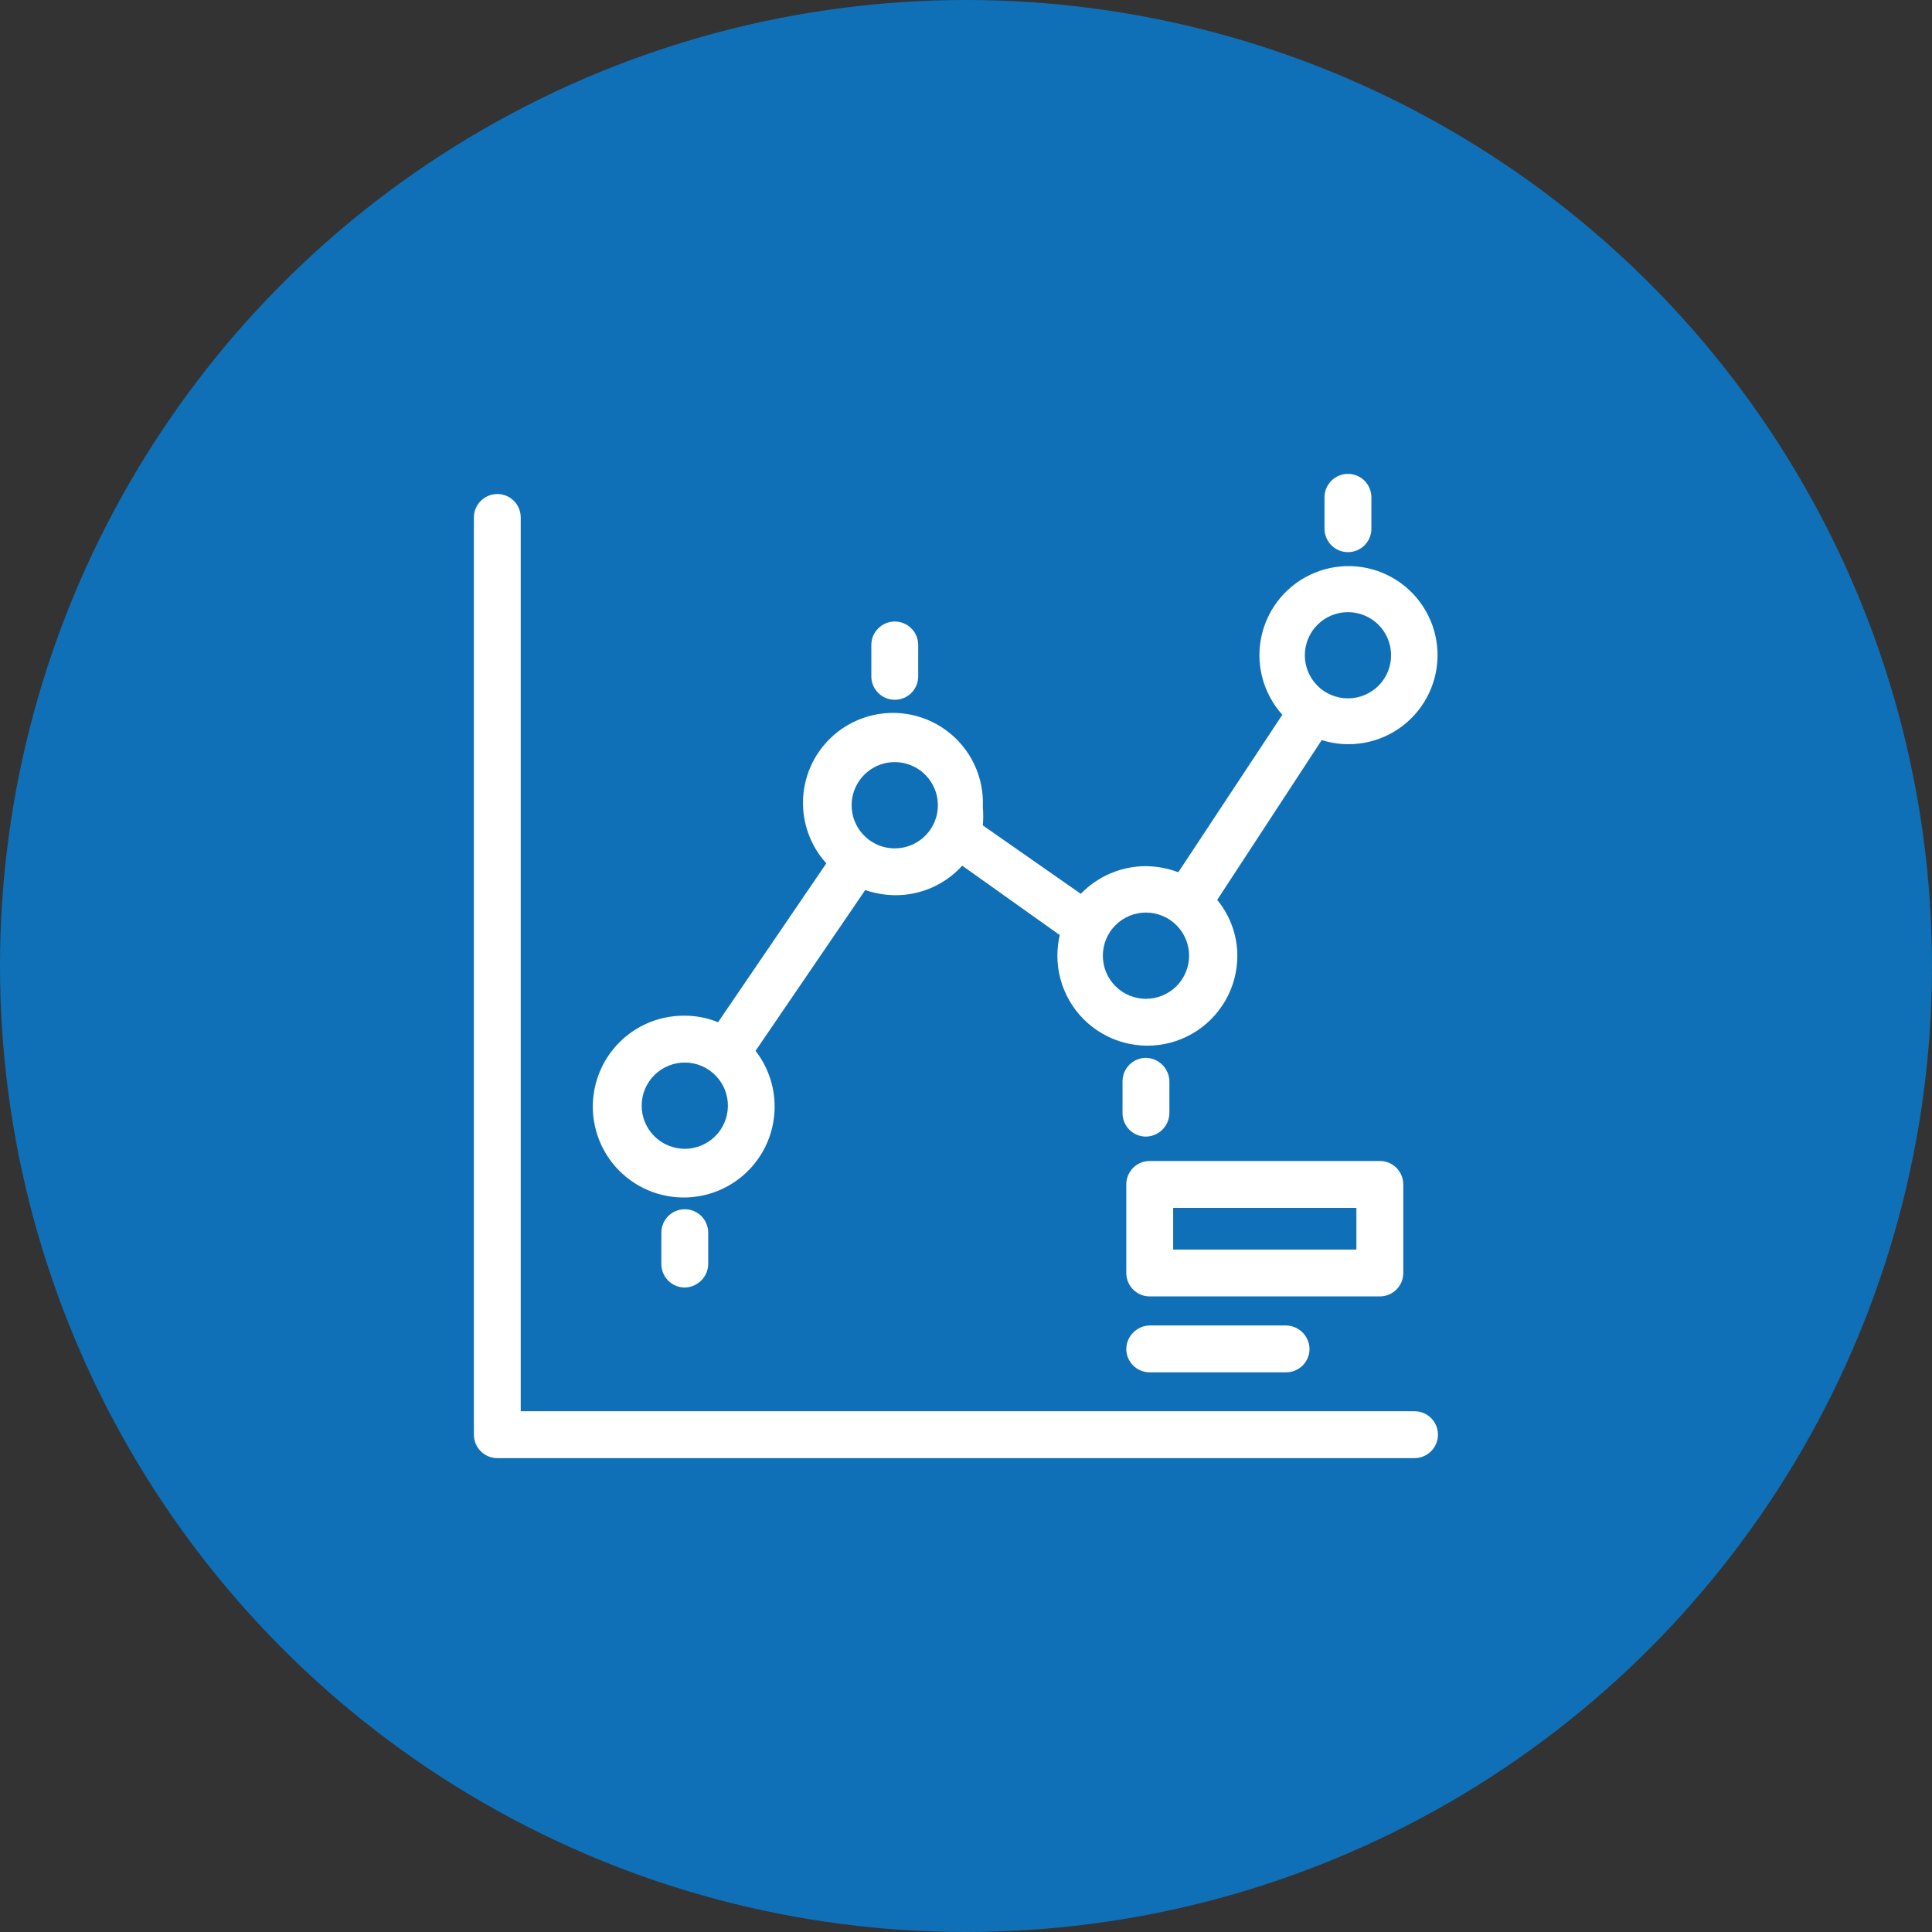
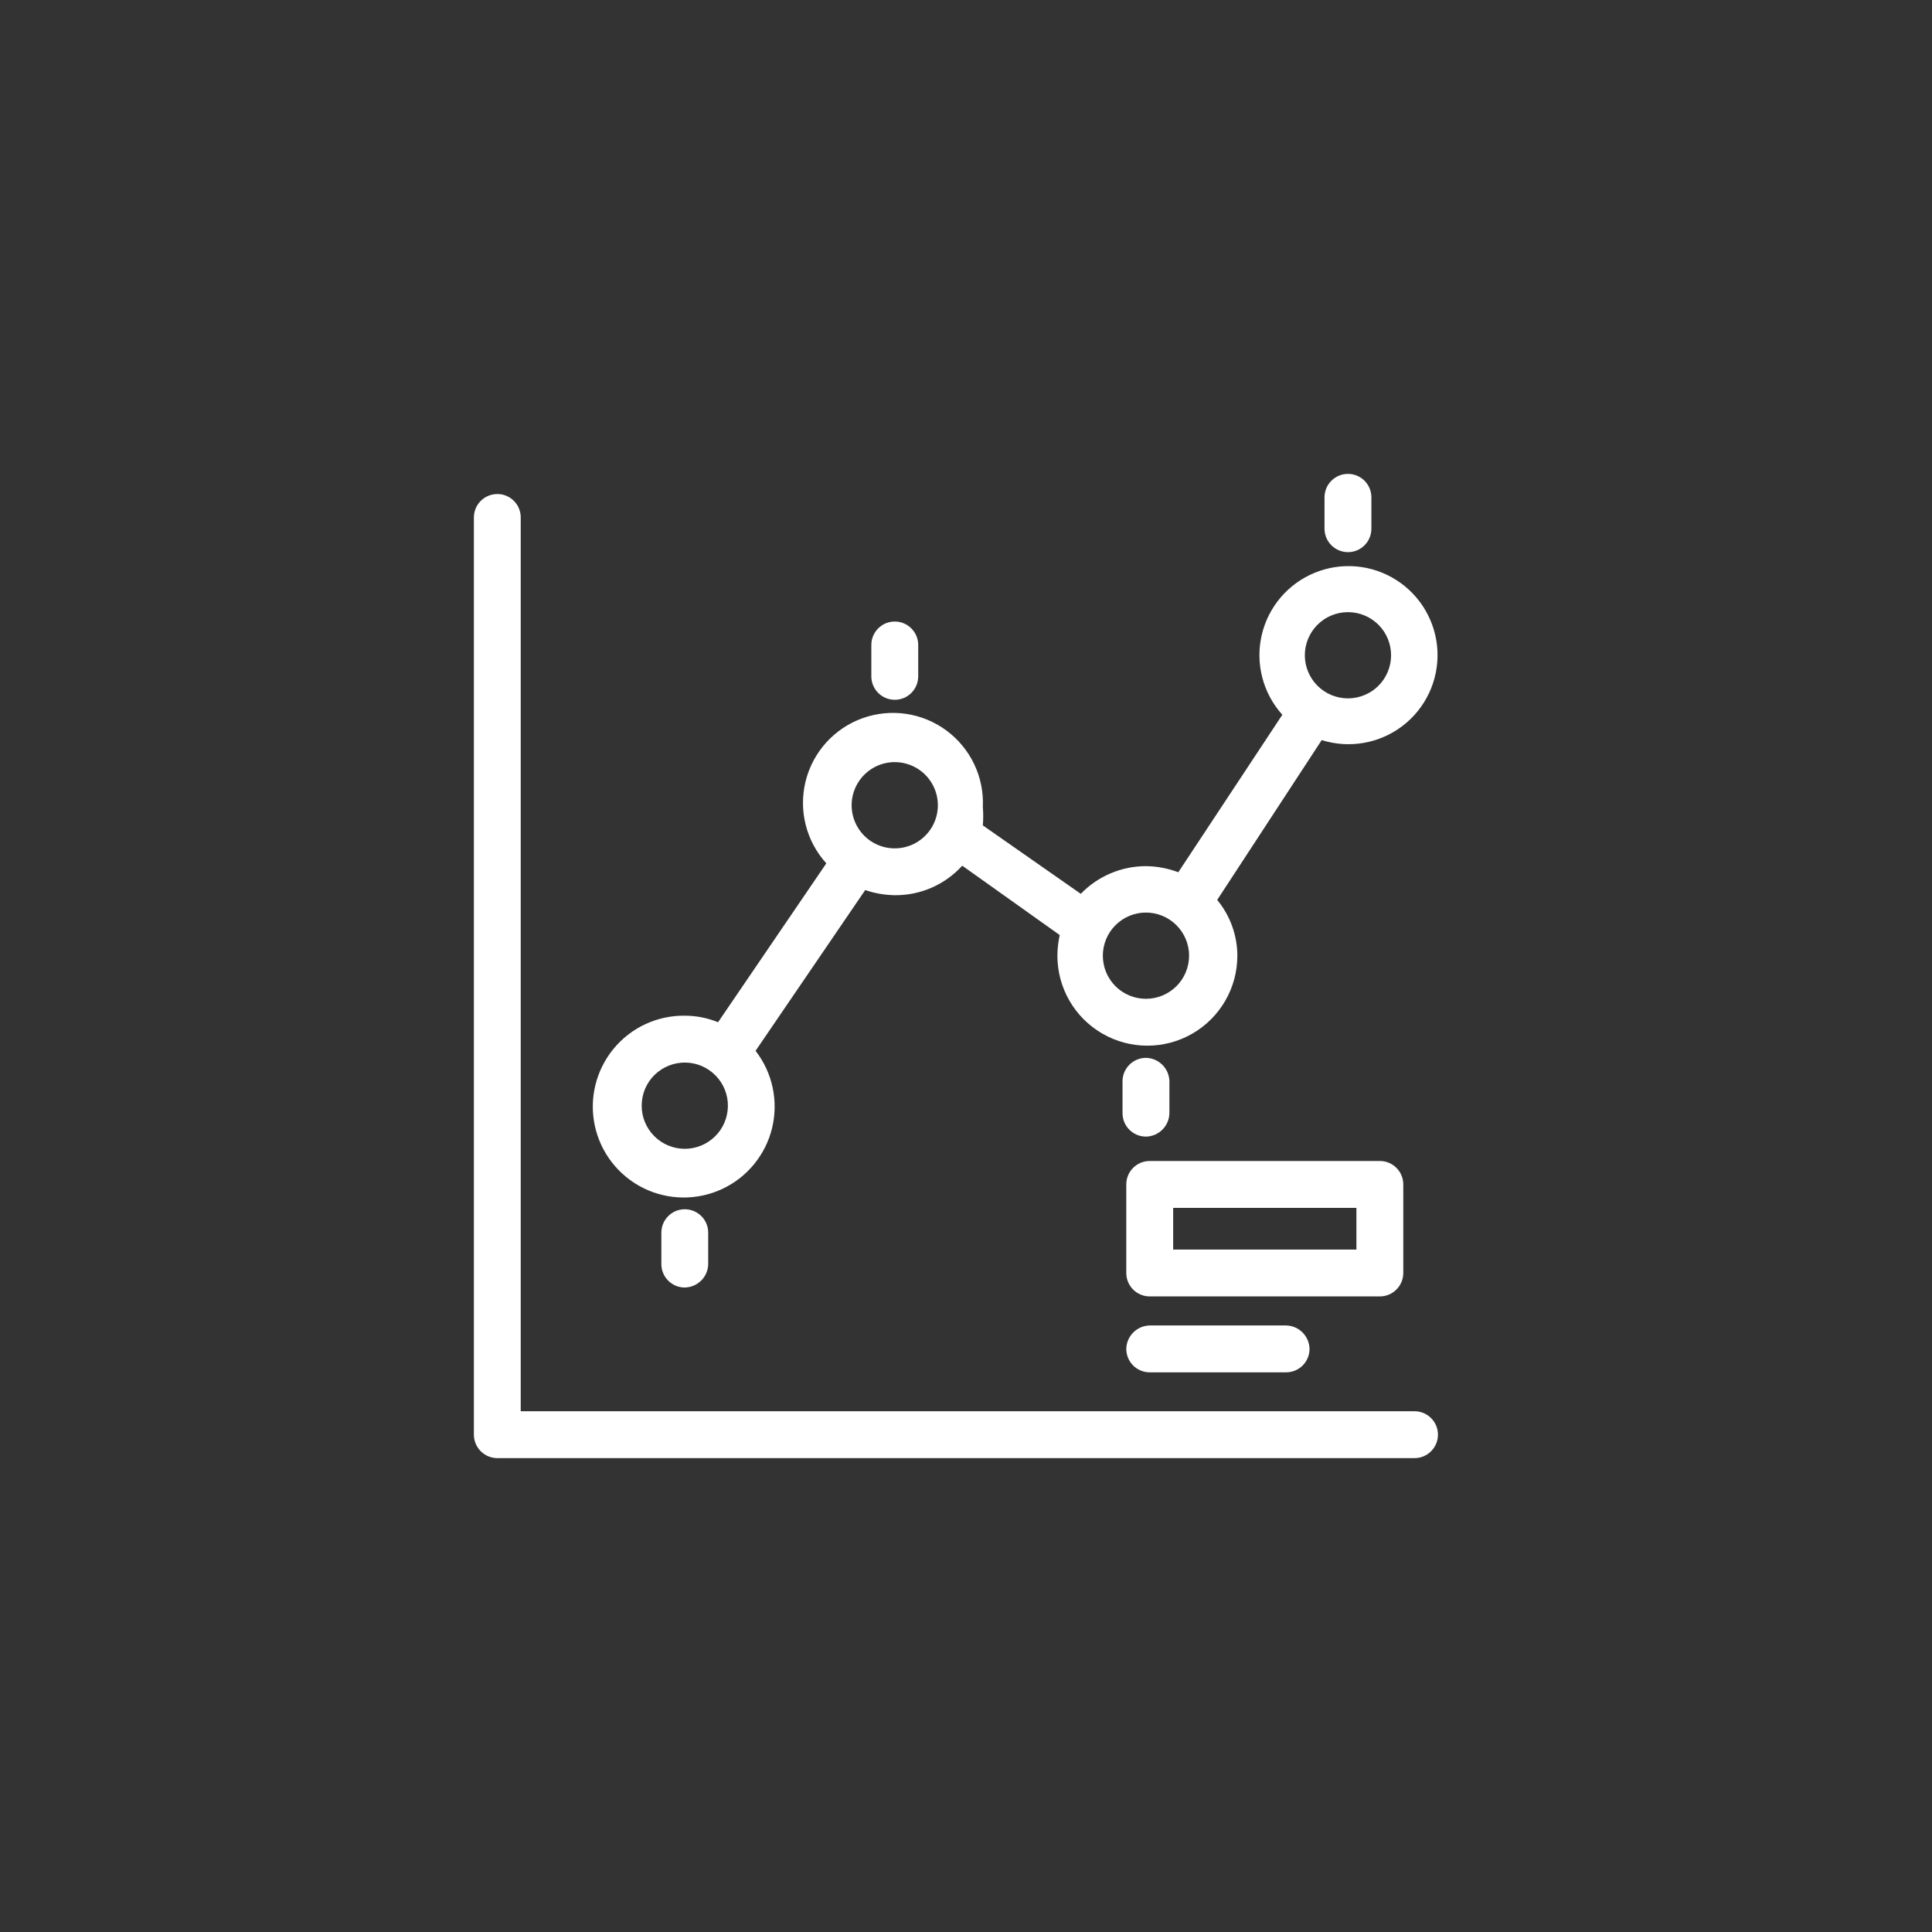
<svg xmlns="http://www.w3.org/2000/svg" width="53" height="53" viewBox="0 0 53 53" fill="none">
  <rect x="0" y="0" width="53" height="53" fill="#333333" stroke="none" />
-   <circle cx="26.5" cy="26.5" r="26.5" fill="#0F70B7" />
  <path d="M13.643 13.553C13.288 13.553 13 13.84 13 14.195V39.357C13 39.527 13.068 39.691 13.188 39.811C13.309 39.932 13.472 40 13.643 40H38.804C39.159 40 39.447 39.712 39.447 39.357C39.447 39.002 39.159 38.714 38.804 38.714H14.285V14.195C14.285 14.024 14.218 13.861 14.097 13.74C13.977 13.62 13.813 13.552 13.643 13.552L13.643 13.553Z" fill="white" />
  <path d="M18.785 27.863C18.026 27.854 17.305 28.191 16.825 28.779C16.345 29.367 16.158 30.141 16.318 30.883C16.478 31.625 16.967 32.253 17.647 32.591C18.327 32.928 19.123 32.938 19.811 32.617C20.498 32.297 21.003 31.68 21.181 30.943C21.359 30.205 21.192 29.426 20.727 28.827L23.735 24.417H23.735C23.996 24.506 24.27 24.553 24.545 24.558C25.25 24.565 25.923 24.27 26.397 23.748L29.071 25.651C29.03 25.837 29.008 26.027 29.007 26.217C29.007 27.099 29.477 27.914 30.241 28.355C31.005 28.796 31.946 28.796 32.71 28.355C33.474 27.914 33.944 27.099 33.944 26.217C33.942 25.658 33.747 25.118 33.391 24.687L36.258 20.303H36.258C37.017 20.542 37.845 20.396 38.477 19.913C39.109 19.429 39.466 18.668 39.434 17.873C39.401 17.078 38.983 16.348 38.314 15.918C37.644 15.487 36.807 15.41 36.07 15.711C35.333 16.011 34.789 16.652 34.611 17.428C34.434 18.203 34.645 19.017 35.178 19.608L32.324 23.928C32.04 23.821 31.74 23.764 31.436 23.761C30.763 23.761 30.117 24.035 29.649 24.52L26.962 22.643C26.976 22.476 26.976 22.308 26.962 22.141C27.001 21.318 26.626 20.53 25.963 20.04C25.301 19.55 24.437 19.424 23.662 19.702C22.886 19.981 22.301 20.628 22.101 21.428C21.902 22.227 22.114 23.074 22.668 23.684L19.698 28.043C19.408 27.924 19.098 27.863 18.785 27.863L18.785 27.863ZM36.978 16.793C37.292 16.793 37.593 16.917 37.815 17.139C38.037 17.361 38.161 17.662 38.161 17.976C38.161 18.289 38.037 18.59 37.815 18.812C37.593 19.034 37.292 19.158 36.978 19.158C36.665 19.158 36.364 19.034 36.142 18.812C35.92 18.59 35.795 18.289 35.795 17.976C35.795 17.662 35.92 17.361 36.142 17.139C36.364 16.917 36.665 16.793 36.978 16.793ZM31.436 25.034C31.75 25.034 32.051 25.159 32.273 25.381C32.495 25.603 32.62 25.903 32.62 26.217C32.62 26.531 32.495 26.832 32.273 27.054C32.051 27.275 31.75 27.4 31.436 27.4C31.123 27.4 30.822 27.276 30.6 27.054C30.378 26.832 30.254 26.531 30.254 26.217C30.254 25.904 30.378 25.603 30.6 25.381C30.822 25.159 31.123 25.034 31.436 25.034ZM24.545 20.907C24.968 20.907 25.358 21.133 25.57 21.499C25.781 21.865 25.781 22.316 25.57 22.681C25.358 23.048 24.968 23.273 24.545 23.273C24.122 23.273 23.732 23.048 23.521 22.681C23.31 22.316 23.31 21.865 23.521 21.499C23.732 21.133 24.122 20.907 24.545 20.907ZM18.785 31.515C18.47 31.515 18.168 31.389 17.946 31.165C17.724 30.941 17.6 30.638 17.603 30.323C17.605 30.008 17.733 29.706 17.958 29.486C18.184 29.266 18.488 29.144 18.803 29.149C19.118 29.153 19.418 29.284 19.637 29.511C19.856 29.737 19.975 30.042 19.968 30.357C19.961 30.667 19.834 30.961 19.613 31.177C19.392 31.393 19.095 31.515 18.785 31.515Z" fill="white" />
  <path d="M18.143 33.816V34.678C18.143 34.848 18.21 35.011 18.331 35.132C18.451 35.253 18.615 35.32 18.785 35.32C19.138 35.313 19.422 35.03 19.428 34.678V33.816C19.428 33.646 19.361 33.482 19.24 33.361C19.12 33.241 18.956 33.173 18.785 33.173C18.43 33.173 18.143 33.461 18.143 33.816Z" fill="white" />
  <path d="M25.189 18.555V17.693C25.189 17.523 25.121 17.359 25.001 17.239C24.88 17.118 24.717 17.05 24.546 17.05C24.191 17.05 23.903 17.338 23.903 17.693V18.555C23.903 18.725 23.971 18.889 24.092 19.009C24.212 19.13 24.376 19.197 24.546 19.197C24.717 19.197 24.88 19.13 25.001 19.009C25.121 18.889 25.189 18.725 25.189 18.555Z" fill="white" />
  <path d="M31.437 31.18C31.789 31.174 32.073 30.89 32.08 30.538V29.663C32.073 29.311 31.789 29.027 31.437 29.02C31.082 29.02 30.794 29.308 30.794 29.663V30.538C30.794 30.893 31.082 31.18 31.437 31.18Z" fill="white" />
  <path d="M37.621 14.504V13.643C37.621 13.473 37.553 13.309 37.433 13.188C37.312 13.068 37.149 13 36.978 13C36.623 13 36.335 13.288 36.335 13.643V14.504C36.335 14.675 36.403 14.838 36.524 14.959C36.644 15.079 36.808 15.147 36.978 15.147C37.149 15.147 37.312 15.079 37.433 14.959C37.553 14.838 37.621 14.675 37.621 14.504Z" fill="white" />
  <path d="M38.496 34.922V32.492C38.496 32.321 38.428 32.157 38.307 32.037C38.187 31.916 38.023 31.849 37.853 31.849H31.54C31.185 31.849 30.897 32.136 30.897 32.492V34.922V34.922C30.897 35.092 30.965 35.256 31.085 35.376C31.206 35.497 31.369 35.564 31.54 35.564H37.853C38.023 35.564 38.187 35.497 38.307 35.376C38.428 35.256 38.496 35.092 38.496 34.922ZM37.21 34.279L32.183 34.279V33.135H37.21V34.279Z" fill="white" />
  <path d="M31.54 36.361C31.188 36.368 30.904 36.652 30.897 37.004C30.897 37.175 30.965 37.338 31.085 37.459C31.206 37.579 31.369 37.647 31.54 37.647H35.281C35.452 37.647 35.615 37.579 35.736 37.459C35.856 37.338 35.924 37.175 35.924 37.004C35.917 36.652 35.633 36.368 35.281 36.361H31.54Z" fill="white" />
</svg>